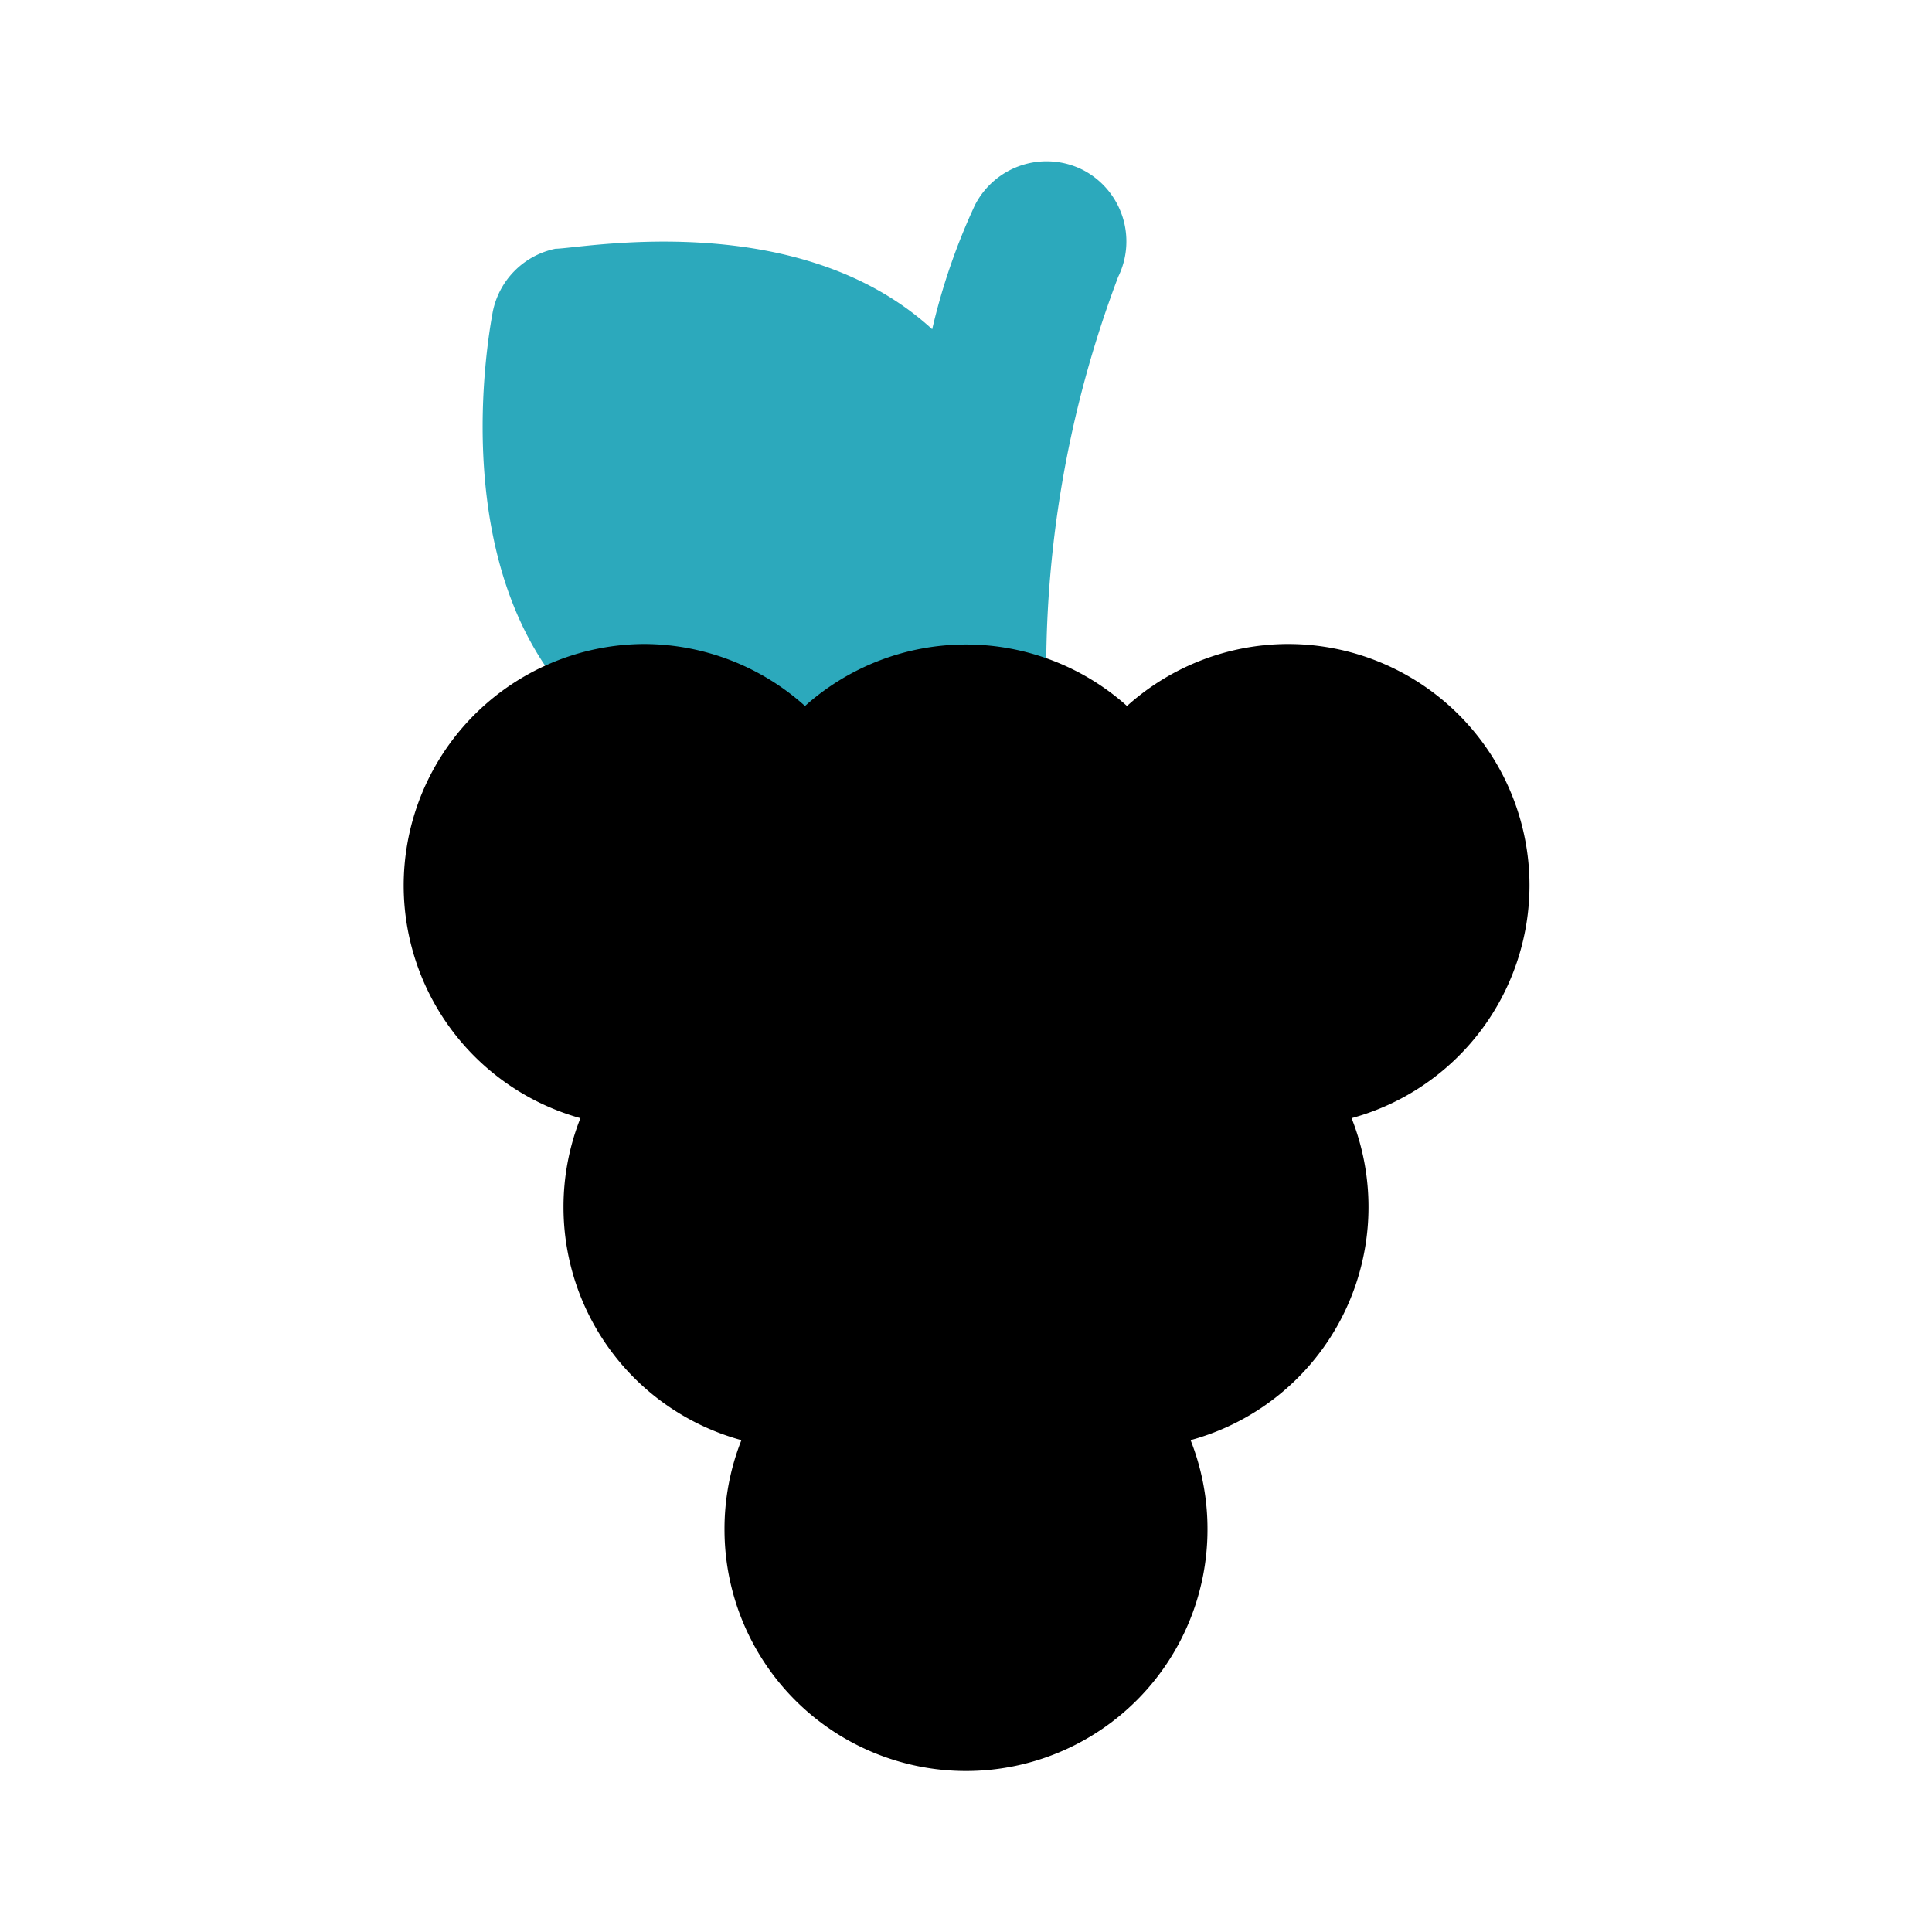
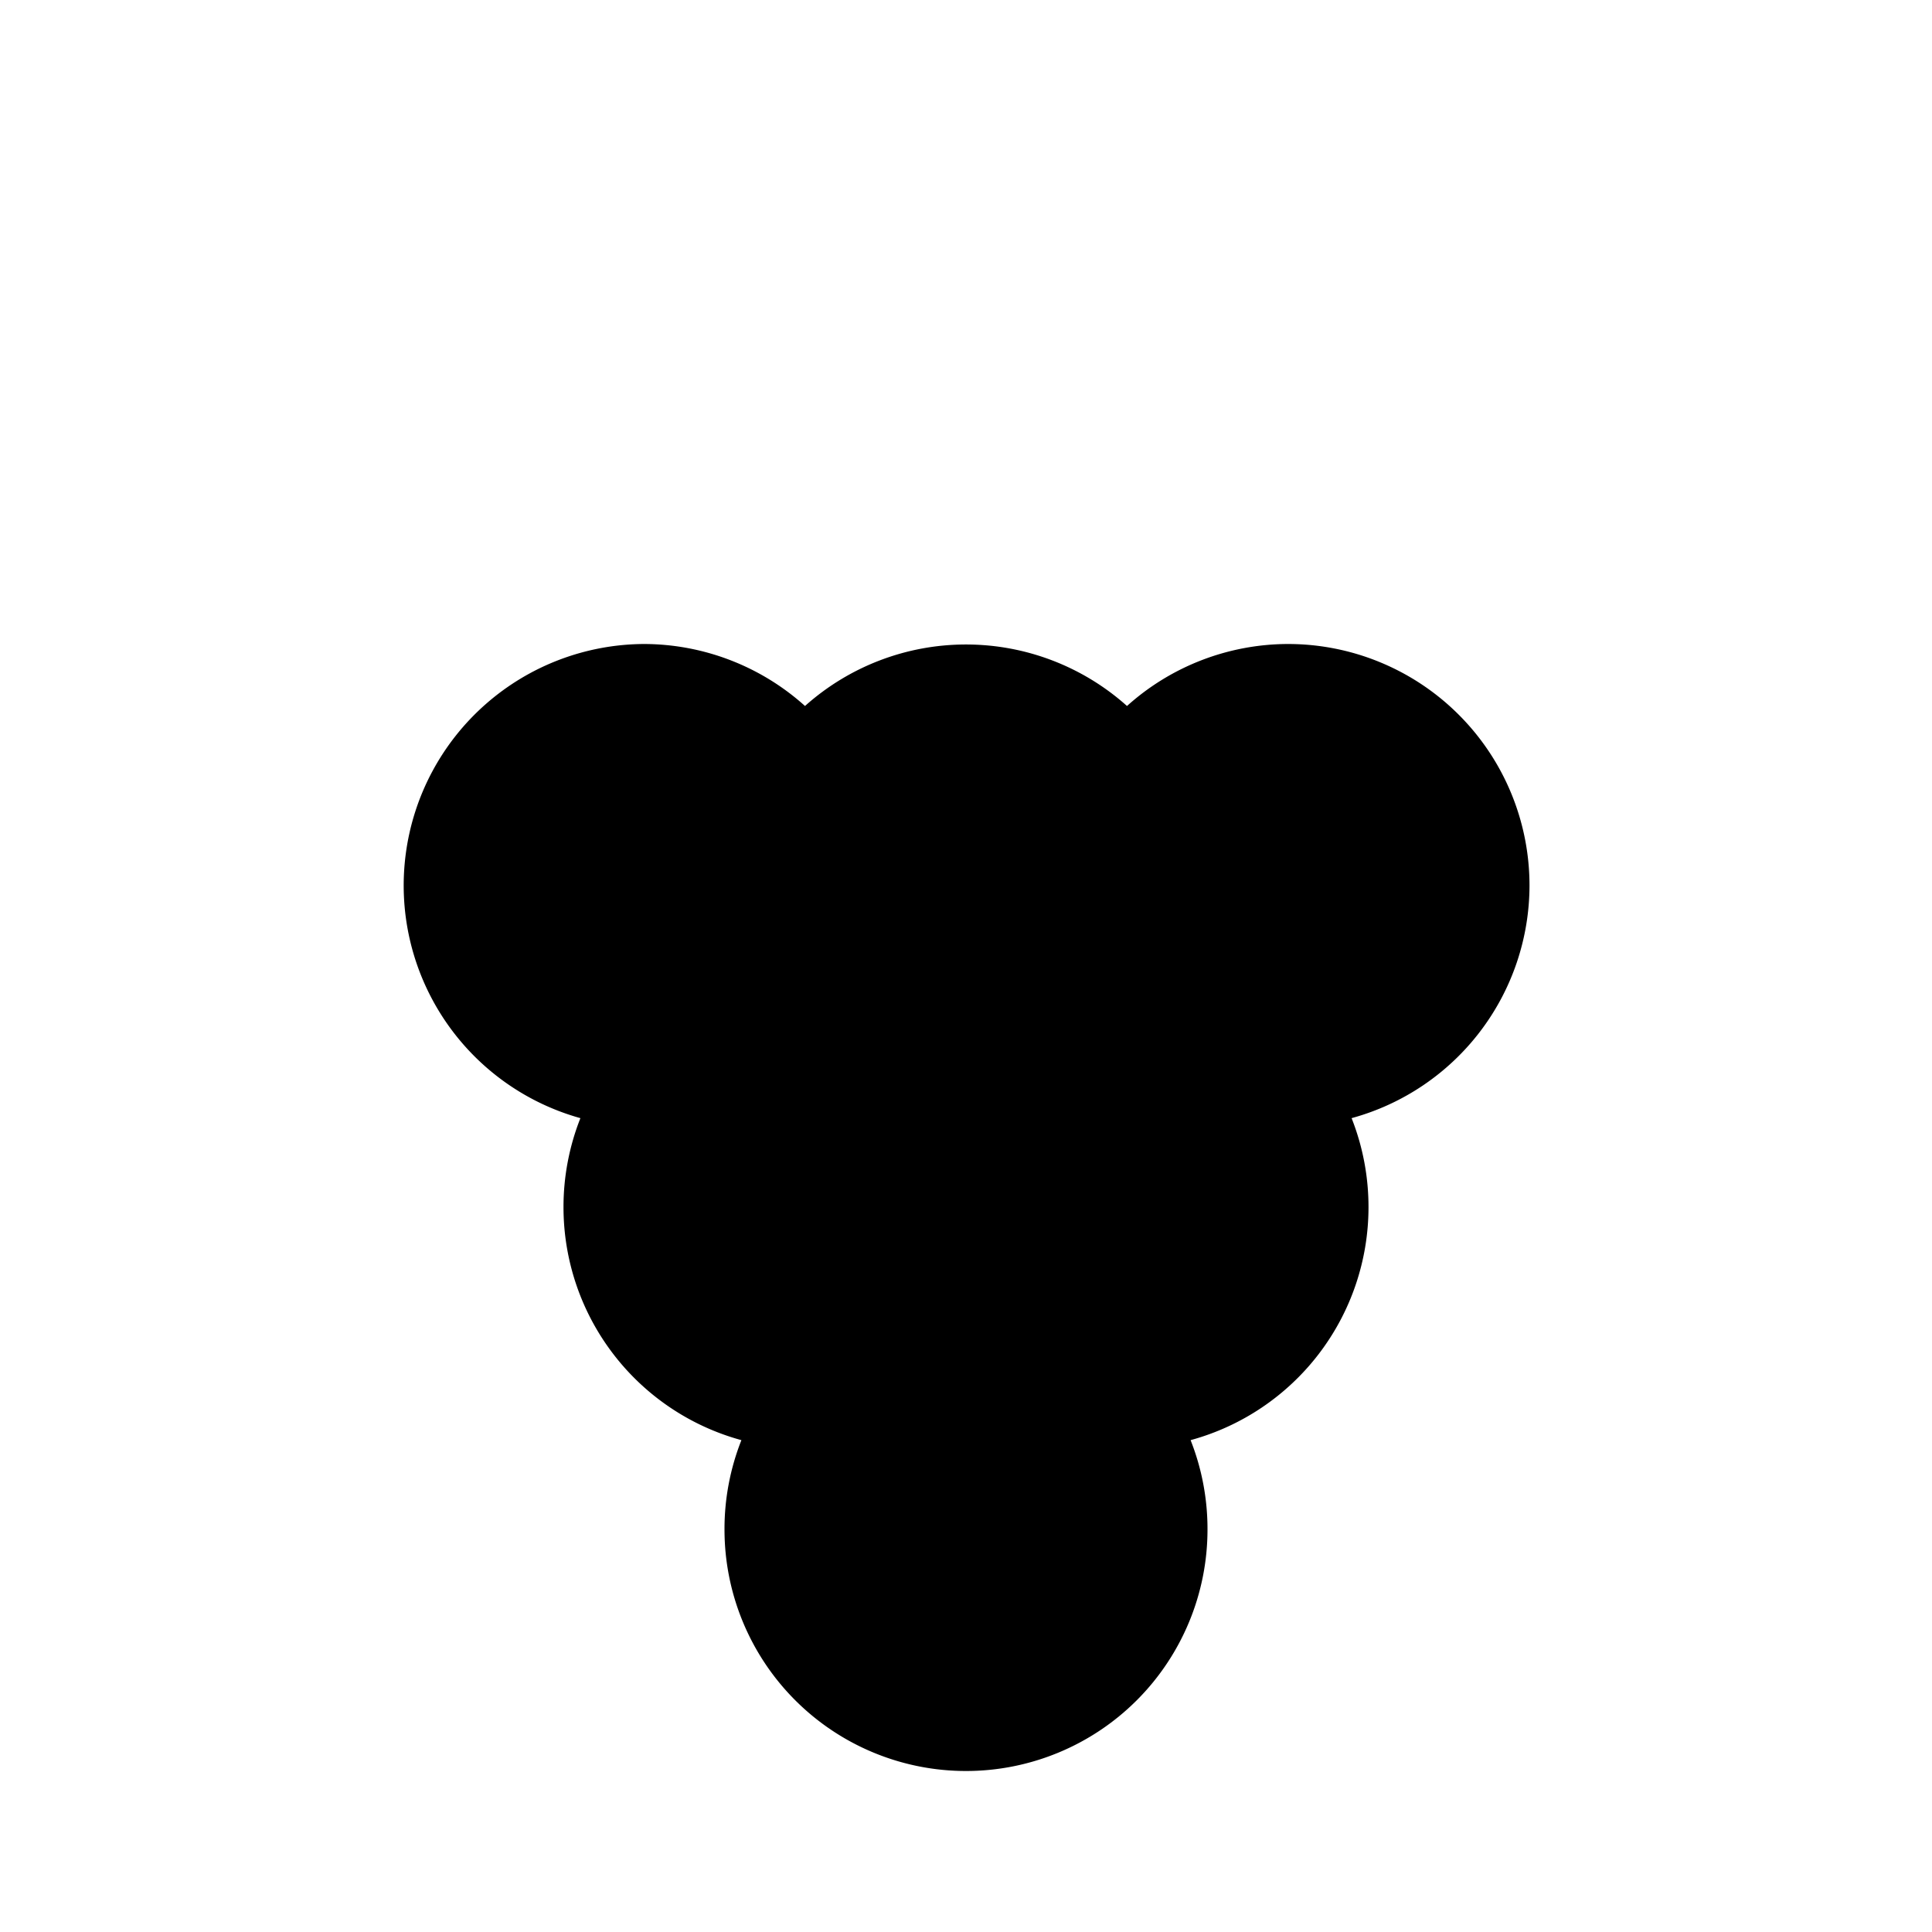
<svg xmlns="http://www.w3.org/2000/svg" fill="#000000" width="800px" height="800px" viewBox="0 0 24 24" id="grape" data-name="Flat Color" class="icon flat-color">
-   <path id="secondary" d="M13.45,2.11a1,1,0,0,0-1.34.44,7.88,7.88,0,0,0-.53,1.54c-1.67-1.53-4.37-1-4.68-1a1,1,0,0,0-.78.79c-.06.33-.58,3.24,1.07,4.9A5,5,0,0,0,10.74,10a8.63,8.63,0,0,0,1-.05A1.28,1.28,0,0,0,12,10a1,1,0,0,0,1-1c0-.07,0-.13,0-.2V8.65a13.81,13.81,0,0,1,.89-5.21A1,1,0,0,0,13.45,2.11Z" style="fill: rgb(44, 169, 188);" />
  <path id="primary" d="M19,11a3,3,0,0,0-3-3,3,3,0,0,0-2,.77,3,3,0,0,0-4,0A3,3,0,0,0,8,8a3,3,0,0,0-.79,5.89A3,3,0,0,0,7,15a3,3,0,0,0,2.21,2.89A3,3,0,0,0,9,19a3,3,0,0,0,6,0,3,3,0,0,0-.21-1.11A3,3,0,0,0,17,15a3,3,0,0,0-.21-1.11A3,3,0,0,0,19,11Z" style="fill: rgb(0, 0, 0);" />
</svg>